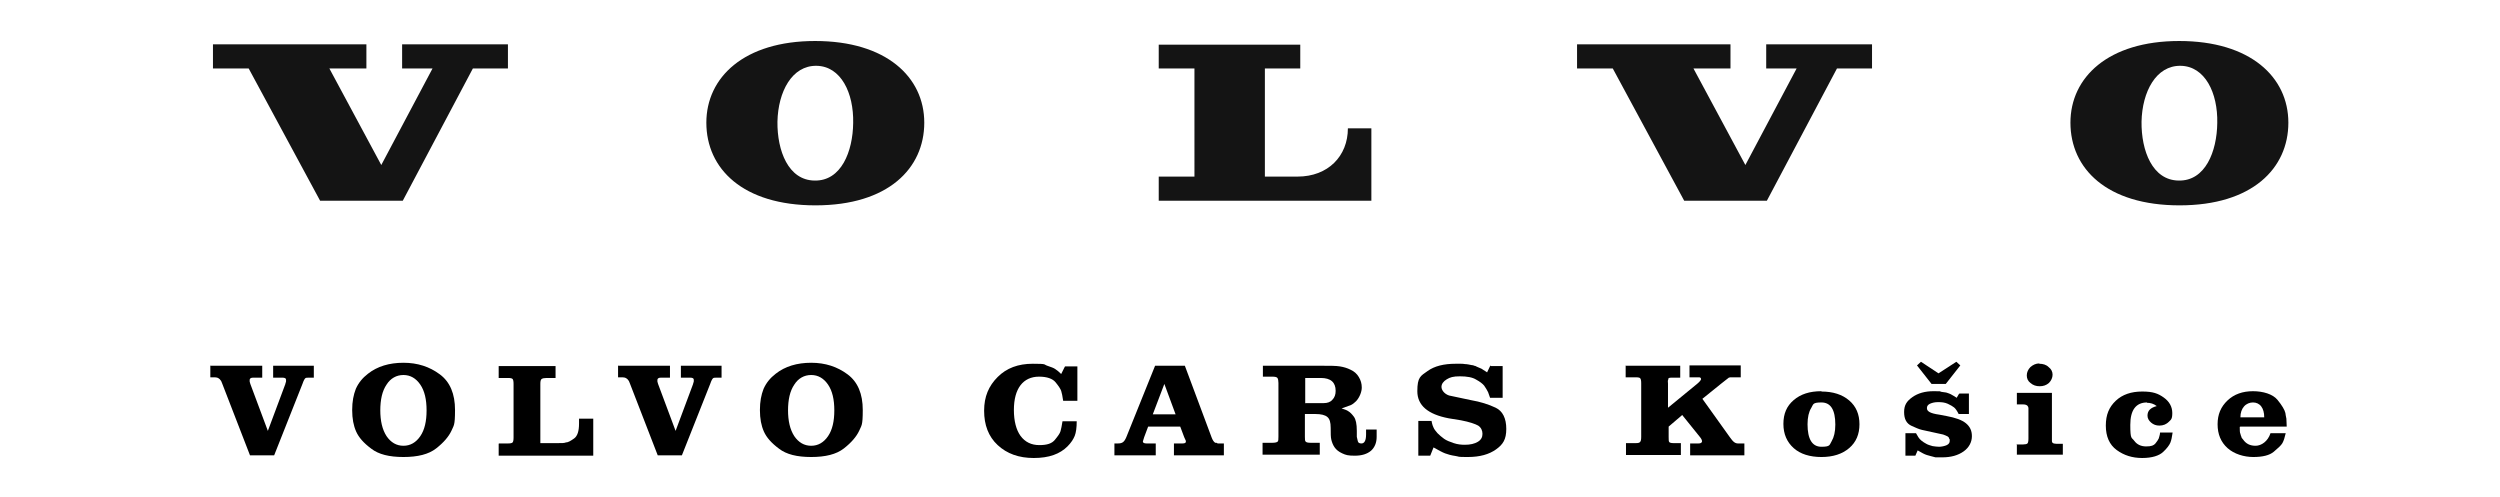
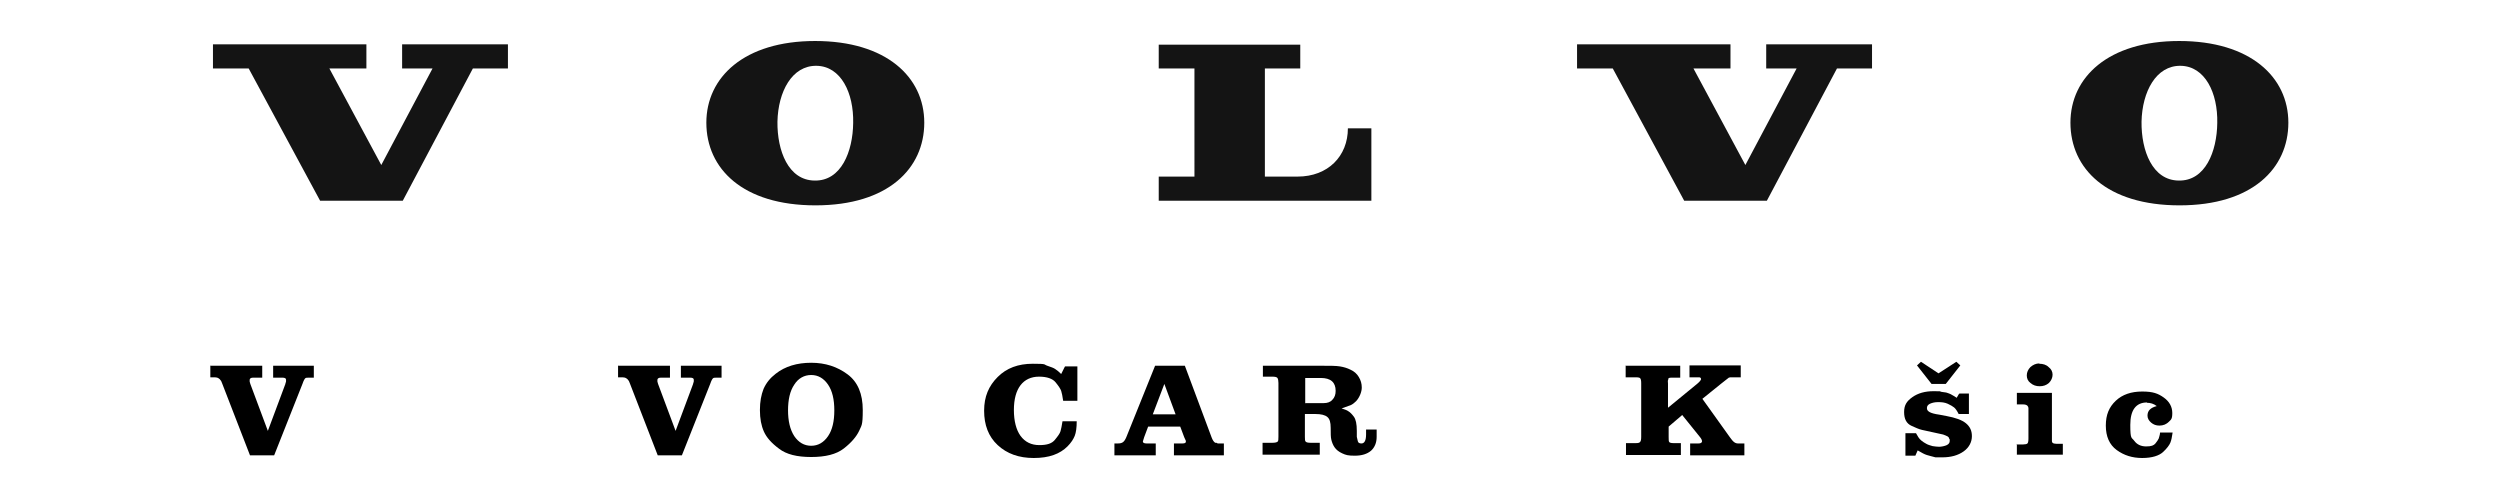
<svg xmlns="http://www.w3.org/2000/svg" id="Layer_1" data-name="Layer 1" version="1.1" viewBox="0 0 756 150.2">
  <defs>
    <style>
      .cls-1 {
        fill: #000;
      }

      .cls-1, .cls-2 {
        stroke-width: 0px;
      }

      .cls-2 {
        fill: #141414;
        fill-rule: evenodd;
      }
    </style>
  </defs>
  <path class="cls-2" d="M213.6,37.1c0-13.7,11.4-24.7,32.9-24.7s33,10.9,33,24.7-10.9,25-32.9,25-33-11.1-33-25ZM235.1,36.8c-.1,8.8,3.3,17.7,11.2,17.8,8.1.2,11.6-8.8,11.7-17.4.2-9.1-3.7-17.2-11.1-17.3-7.4-.1-11.6,7.8-11.8,16.9ZM75.2,20.7l21.6,40h25s21.2-40,21.2-40h10.6v-7.3h-32v7.3h9.2l-15.5,29.2-15.7-29.2h11.2v-7.3h-46.4v7.3s10.6,0,10.6,0ZM350.4,20.7v-7.2h42.8v7.2h-10.7v32.7h9.9c9.2,0,15.2-6.2,15.2-14.6h7.1v21.9h-64.3s0-7.3,0-7.3h10.8V20.7h-10.8ZM487.7,20.7l21.6,40h25s21.2-40,21.2-40h10.6v-7.3h-32v7.3h9.2l-15.5,29.2-15.7-29.2h11.2v-7.3h-46.4v7.3s10.6,0,10.6,0ZM626.1,37.1c0-13.7,11.4-24.7,32.9-24.7s33,10.9,33,24.7-10.9,25-32.9,25-33-11.1-33-25ZM647.6,36.8c-.1,8.8,3.3,17.7,11.2,17.8,8.1.2,11.6-8.8,11.7-17.4.2-9.1-3.7-17.2-11.1-17.3-7.4-.1-11.6,7.8-11.8,16.9Z" />
  <g>
    <path class="cls-1" d="M63.7,110.6h15.6v3.6h-2.7c-.7,0-1,.2-1.1.6,0,.3,0,.4,0,.6,0,.1.1.4.2.7l5.3,14.2,5.3-14.2c0-.3.2-.5.2-.8s0-.4,0-.5c0-.4-.4-.6-1.1-.6h-2.8v-3.6h12.3v3.6h-1.4c-.6,0-1,0-1.2.2-.2.2-.5.7-.8,1.6l-8.6,21.7h-7.3l-8.4-21.7c-.2-.6-.4-1-.6-1.1,0-.2-.3-.3-.5-.5-.3-.2-.7-.3-1.1-.3h-1.4v-3.6Z" />
-     <path class="cls-1" d="M111.3,113c2.8-2.2,6.4-3.3,10.7-3.3s7.9,1.2,11,3.5c3.1,2.3,4.6,5.9,4.6,10.8s-.4,4.6-1.1,6.3c-.8,1.7-2.3,3.5-4.6,5.3-2.3,1.8-5.6,2.6-9.9,2.6s-7.5-.8-9.7-2.5c-2.3-1.7-3.8-3.4-4.6-5.2-.8-1.8-1.2-3.9-1.2-6.5s.4-4.6,1.1-6.4c.8-1.8,2-3.3,3.7-4.6ZM115,124c0,3.3.6,5.9,1.9,7.9,1.3,1.9,3,2.9,5.1,2.9s3.8-1,5.1-2.9,1.9-4.5,1.9-7.8-.6-5.9-1.9-7.8c-1.3-1.9-3-2.9-5.1-2.9s-3.9,1-5.1,2.9c-1.3,1.9-1.9,4.5-1.9,7.9Z" />
-     <path class="cls-1" d="M150.9,134.1h2.7c.8,0,1.2-.1,1.4-.3.2-.2.3-.7.3-1.5v-16.2c0-.8-.1-1.3-.3-1.5-.2-.2-.6-.3-1.4-.3h-2.8v-3.6h17.2v3.6h-2.7c-.7,0-1.2.1-1.5.3-.3.2-.4.7-.4,1.5v17.9h5.3c1.2,0,2,0,2.4-.2.7,0,1.5-.5,2.5-1.2,1-.7,1.5-2.2,1.5-4.5v-1.5h4.3v11.2h-28.6v-3.6Z" />
    <path class="cls-1" d="M187,110.6h15.6v3.6h-2.7c-.7,0-1,.2-1.1.6,0,.3,0,.4,0,.6,0,.1.1.4.2.7l5.3,14.2,5.3-14.2c0-.3.2-.5.2-.8s0-.4,0-.5c0-.4-.4-.6-1.1-.6h-2.8v-3.6h12.3v3.6h-1.4c-.6,0-1,0-1.2.2-.2.2-.5.7-.8,1.6l-8.6,21.7h-7.3l-8.4-21.7c-.2-.6-.4-1-.6-1.1,0-.2-.3-.3-.5-.5-.3-.2-.7-.3-1.1-.3h-1.4v-3.6Z" />
    <path class="cls-1" d="M234.6,113c2.8-2.2,6.4-3.3,10.7-3.3s7.9,1.2,11,3.5c3.1,2.3,4.6,5.9,4.6,10.8s-.4,4.6-1.1,6.3c-.8,1.7-2.3,3.5-4.6,5.3-2.3,1.8-5.6,2.6-9.9,2.6s-7.5-.8-9.7-2.5c-2.3-1.7-3.8-3.4-4.6-5.2-.8-1.8-1.2-3.9-1.2-6.5s.4-4.6,1.1-6.4c.8-1.8,2-3.3,3.7-4.6ZM238.3,124c0,3.3.6,5.9,1.9,7.9,1.3,1.9,3,2.9,5.1,2.9s3.8-1,5.1-2.9,1.9-4.5,1.9-7.8-.6-5.9-1.9-7.8c-1.3-1.9-3-2.9-5.1-2.9s-3.9,1-5.1,2.9c-1.3,1.9-1.9,4.5-1.9,7.9Z" />
    <path class="cls-1" d="M322.1,110.8h3.7v10.4h-4.3c-.2-1.4-.4-2.4-.6-3-.2-.6-.8-1.5-1.7-2.6-.9-1.1-2.6-1.7-5-1.7s-4.3.9-5.6,2.6-2,4.2-2,7.5.7,6,2,7.8c1.4,1.9,3.3,2.8,5.7,2.8s3.8-.5,4.7-1.6c.9-1.1,1.5-1.9,1.7-2.6.2-.7.4-1.7.6-3h4.3c0,1.9-.2,3.4-.6,4.4-.4,1-1.1,2.1-2.2,3.2-1.1,1.1-2.5,2-4.2,2.6-1.7.6-3.7.9-6,.9-4.5,0-8.1-1.3-10.9-3.9s-4.1-6.1-4.1-10.4,1.4-7.5,4.1-10.2c2.7-2.7,6.2-4,10.6-4s3.2.2,4.4.6c1.2.4,2,.7,2.4,1,.5.3,1.1.8,1.8,1.5l1.1-2.2Z" />
    <path class="cls-1" d="M336.9,134.1h1.1c.7,0,1.2-.1,1.6-.4.4-.3.7-.8,1-1.5l8.7-21.6h9l8.1,21.7c.3.8.7,1.4,1.1,1.6h.4c0,.1.4.2.4.2h1.8v3.6h-15.1v-3.6h2.6c.7,0,1-.2,1-.5v-.3s-.5-1.1-.5-1.1l-1.2-3.2h-9.7l-1.2,3.2c-.2.6-.3,1-.4,1.3,0,.4.4.6,1.1.6h2.8v3.6h-12.5v-3.6ZM348.6,125.3h6.9l-3.4-9.2-3.5,9.2Z" />
    <path class="cls-1" d="M381.9,110.6h17.6c2.6,0,4.5,0,5.7.2,1.2.2,2.2.5,3.2,1,1.1.5,1.9,1.2,2.5,2.2.6,1,.9,2,.9,3.2s-.6,2.9-1.7,4.1c-.5.5-1,.9-1.6,1.2-.5.2-1.4.5-2.8,1,1,.3,1.7.6,2.1.9.5.3,1,.8,1.6,1.6s.9,2.2.9,4.3v1.8l.3,1.3c.1.5.5.7,1.1.7.9,0,1.4-.9,1.4-2.7v-1.5h3.2v2.2c0,1.8-.6,3.2-1.7,4.2-1.2,1-2.8,1.5-4.9,1.5s-2.7-.2-3.8-.7c-1.1-.5-1.8-1.1-2.3-1.8-.5-.7-.8-1.5-1-2.3-.2-.8-.2-1.9-.2-3.6s-.3-2.7-1-3.3c-.7-.6-1.9-.9-3.6-.9h-3.2v6.9c0,.8,0,1.3.3,1.5.2.2.7.3,1.5.3h2.7v3.6h-17.3v-3.6h2.9c.8,0,1.3-.1,1.6-.3s.3-.7.3-1.6v-16.2c0-.7-.1-1.2-.3-1.5-.2-.3-.8-.4-1.6-.4h-2.8v-3.6ZM394.8,121.9h5.5c1.1,0,2-.3,2.6-1,.7-.7,1-1.6,1-2.7,0-2.6-1.5-3.9-4.5-3.9h-4.7v7.7Z" />
-     <path class="cls-1" d="M450.8,110.7h3.6v9.6h-3.8l-.6-1.7c-.3-.6-.7-1.3-1.2-2-.5-.6-1.3-1.2-2.4-1.8-1.1-.7-2.8-1-4.9-1s-3,.3-4,.9c-1,.6-1.6,1.4-1.6,2.3s.8,2.1,2.3,2.6l6.6,1.4c2.9.5,5.4,1.3,7.5,2.3,2.1,1,3.2,3.2,3.2,6.4s-1,4.7-3.1,6.2c-2.1,1.5-4.9,2.3-8.5,2.3s-2.4-.1-3.7-.3c-1.4-.2-2.4-.5-3.2-.8-.8-.3-1.9-.9-3.5-1.8l-1,2.5h-3.6v-10.5h4c0,.3.2.7.2.9s.2.6.4,1.1.6,1,1.2,1.7c.6.6,1.3,1.2,2,1.7s1.7.9,2.9,1.3c1.2.4,2.3.5,3.4.5,1.6,0,2.9-.3,3.9-.9,1-.6,1.4-1.4,1.4-2.4s-.4-1.9-1.3-2.5c-.9-.5-2.6-1.1-5.2-1.6l-3.7-.6c-6.3-1.2-9.5-3.9-9.5-8.2s1-4.6,3.1-6.1,4.9-2.2,8.5-2.2,1.1,0,1.5,0,.9,0,1.3.1c.7,0,1.4.2,2,.3.4,0,.6.1.8.2.2,0,.5.1.8.3.5.2,1,.4,1.4.6l1.7,1.1,1-2.1Z" />
    <path class="cls-1" d="M491.5,110.6h16.6v3.6h-2.8c-.4,0-.7.1-.8.3,0,.2,0,.3-.1.5s0,.5,0,1v7.3l8.9-7.3c.7-.6,1-1,1.1-1.3,0-.4-.2-.6-.6-.6h-2.9v-3.6h15.5v3.6h-2.7c-.4,0-.7,0-.9.1l-.9.7-1.4,1.1-5.7,4.6,8.3,11.6c.5.7.9,1.2,1.3,1.5.4.3.8.4,1.2.4h1.9v3.6h-16.4v-3.6h2.5c.7,0,1-.2,1.1-.6,0-.4-.2-.8-.6-1.3l-5.4-6.7-4.1,3.5v3.1c0,.9,0,1.4.2,1.6s.6.3,1.3.3h2.2v3.6h-16.6v-3.6h3c.7,0,1.1-.1,1.3-.4.2-.2.3-.7.3-1.5v-.7s0-15.5,0-15.5c0-.8-.1-1.3-.3-1.5-.1-.2-.6-.3-1.4-.3h-3v-3.6Z" />
-     <path class="cls-1" d="M550.8,118.4c3.5,0,6.3.9,8.4,2.7,2.1,1.8,3.1,4.2,3.1,7.2s-1,5.4-3.1,7.2c-2.1,1.8-4.9,2.7-8.4,2.7s-6.4-.9-8.4-2.7-3.1-4.2-3.1-7.3,1-5.4,3.1-7.2,4.8-2.7,8.4-2.7ZM546.6,128.3c0,4.5,1.4,6.8,4.2,6.8s2.4-.6,3.1-1.7c.7-1.2,1.1-2.8,1.1-5,0-4.5-1.4-6.7-4.2-6.7s-2.4.6-3.1,1.7-1.1,2.8-1.1,4.9Z" />
    <path class="cls-1" d="M592.6,119h2.8v6.2h-3.1c-.5-1-1-1.7-1.4-2s-1-.7-1.9-1.1c-.9-.4-1.8-.5-2.9-.5s-1.8.2-2.5.5c-.6.3-.9.7-.9,1.3s.3.9.8,1.2c.5.3,1.5.6,3,.8l2.1.4c2.7.5,4.7,1.2,5.9,2.2,1.2,1,1.8,2.2,1.8,3.9s-.8,3.4-2.5,4.6c-1.7,1.2-3.8,1.8-6.5,1.8h-2c-1.1-.3-2-.5-2.6-.7-.7-.2-1.6-.7-2.8-1.4l-.7,1.6h-3v-6.8h3.2l.7,1.2c.5.8,1.3,1.4,2.4,2,.5.3,1.2.5,1.9.7.7.1,1.4.2,2,.2s1.7-.2,2.3-.5c.6-.3.9-.7.9-1.3s0-.5-.2-.7c0-.3-.2-.4-.4-.6-.4-.2-.8-.4-1.4-.6l-3.2-.7-3.2-.7c-.5-.1-1-.3-1.5-.5-.7-.3-1.2-.5-1.6-.7-1.6-.7-2.3-2.1-2.3-4.2s.8-3.3,2.5-4.5c1.7-1.2,3.8-1.8,6.4-1.8s1.6,0,2.4.2c.8.1,1.3.2,1.4.2,0,0,.4.1.9.3.3.1.7.3,1,.5.3.2.8.4,1.3.8l.7-1.2Z" />
    <path class="cls-1" d="M609.8,134.4h2c.6,0,1.1-.1,1.3-.3s.3-.7.3-1.5v-9.2c0-.2-.1-.5-.3-.7-.2-.2-.6-.4-1.2-.4h-2v-3.5h10.6v14.5c0,.2,0,.4.2.6.2.2.6.3,1.1.3h2v3.3h-13.9v-3.3ZM616.7,110c1.1,0,2.1.3,2.8,1,.8.6,1.2,1.4,1.2,2.3s-.4,1.8-1.1,2.5c-.8.7-1.7,1-2.8,1s-2-.3-2.8-1c-.8-.6-1.1-1.4-1.1-2.3s.4-1.8,1.1-2.5c.8-.7,1.7-1.1,2.7-1.1Z" />
    <path class="cls-1" d="M649.3,121.7c-3.4,0-5.1,2.3-5.1,6.8s.4,3.7,1.2,4.8c.8,1.1,2,1.7,3.6,1.7s2.3-.3,2.8-.9c.5-.6.8-1.1,1-1.5,0,0,.1-.3.2-.7s.2-.7.2-1.1h3.8c-.2,1.4-.4,2.4-.7,3.1-.3.7-1,1.7-2.2,2.8s-3.3,1.8-6.3,1.8-5.5-.8-7.7-2.4c-2.2-1.6-3.3-4.1-3.3-7.4s1-5.6,3-7.5c2-1.9,4.7-2.8,8-2.8s4.8.6,6.5,1.8c1.7,1.2,2.6,2.8,2.6,4.7s-.4,2-1.1,2.7c-.4.4-.8.6-1.2.8-.5.2-1,.3-1.6.3-1,0-1.8-.3-2.5-.9-.7-.6-1.1-1.3-1.1-2.1,0-1.5.9-2.4,2.8-2.9-.9-.7-1.9-1-3-1Z" />
-     <path class="cls-1" d="M677.3,129.1c0,1,0,1.7.2,2.1.1.4.2.7.3.9,0,.2.2.5.5.8.9,1.3,2.1,1.9,3.8,1.9s3.7-1.3,4.5-3.8h4.6c-.3,1.3-.6,2.3-1,3-.4.7-1.3,1.5-2.6,2.6-1.3,1.1-3.4,1.6-6.2,1.6s-5.8-.9-7.8-2.7c-2-1.8-3-4.2-3-7.2s1-5.3,3-7.2c2-1.9,4.6-2.8,7.7-2.8s6,.9,7.4,2.6,2.2,3.1,2.4,4c0,.4.2,1,.3,1.7,0,.7.1,1.5.1,2.4h-14ZM677.5,126.2h7.2c0-1.4-.3-2.5-.9-3.3-.6-.8-1.5-1.2-2.5-1.2s-2,.4-2.7,1.2c-.7.8-1.1,1.9-1.1,3.3Z" />
  </g>
  <polygon class="cls-1" points="588.4 116.1 584.1 116.1 579.7 110.5 580.9 109.4 586.2 112.9 591.6 109.4 592.8 110.5 588.4 116.1" />
</svg>